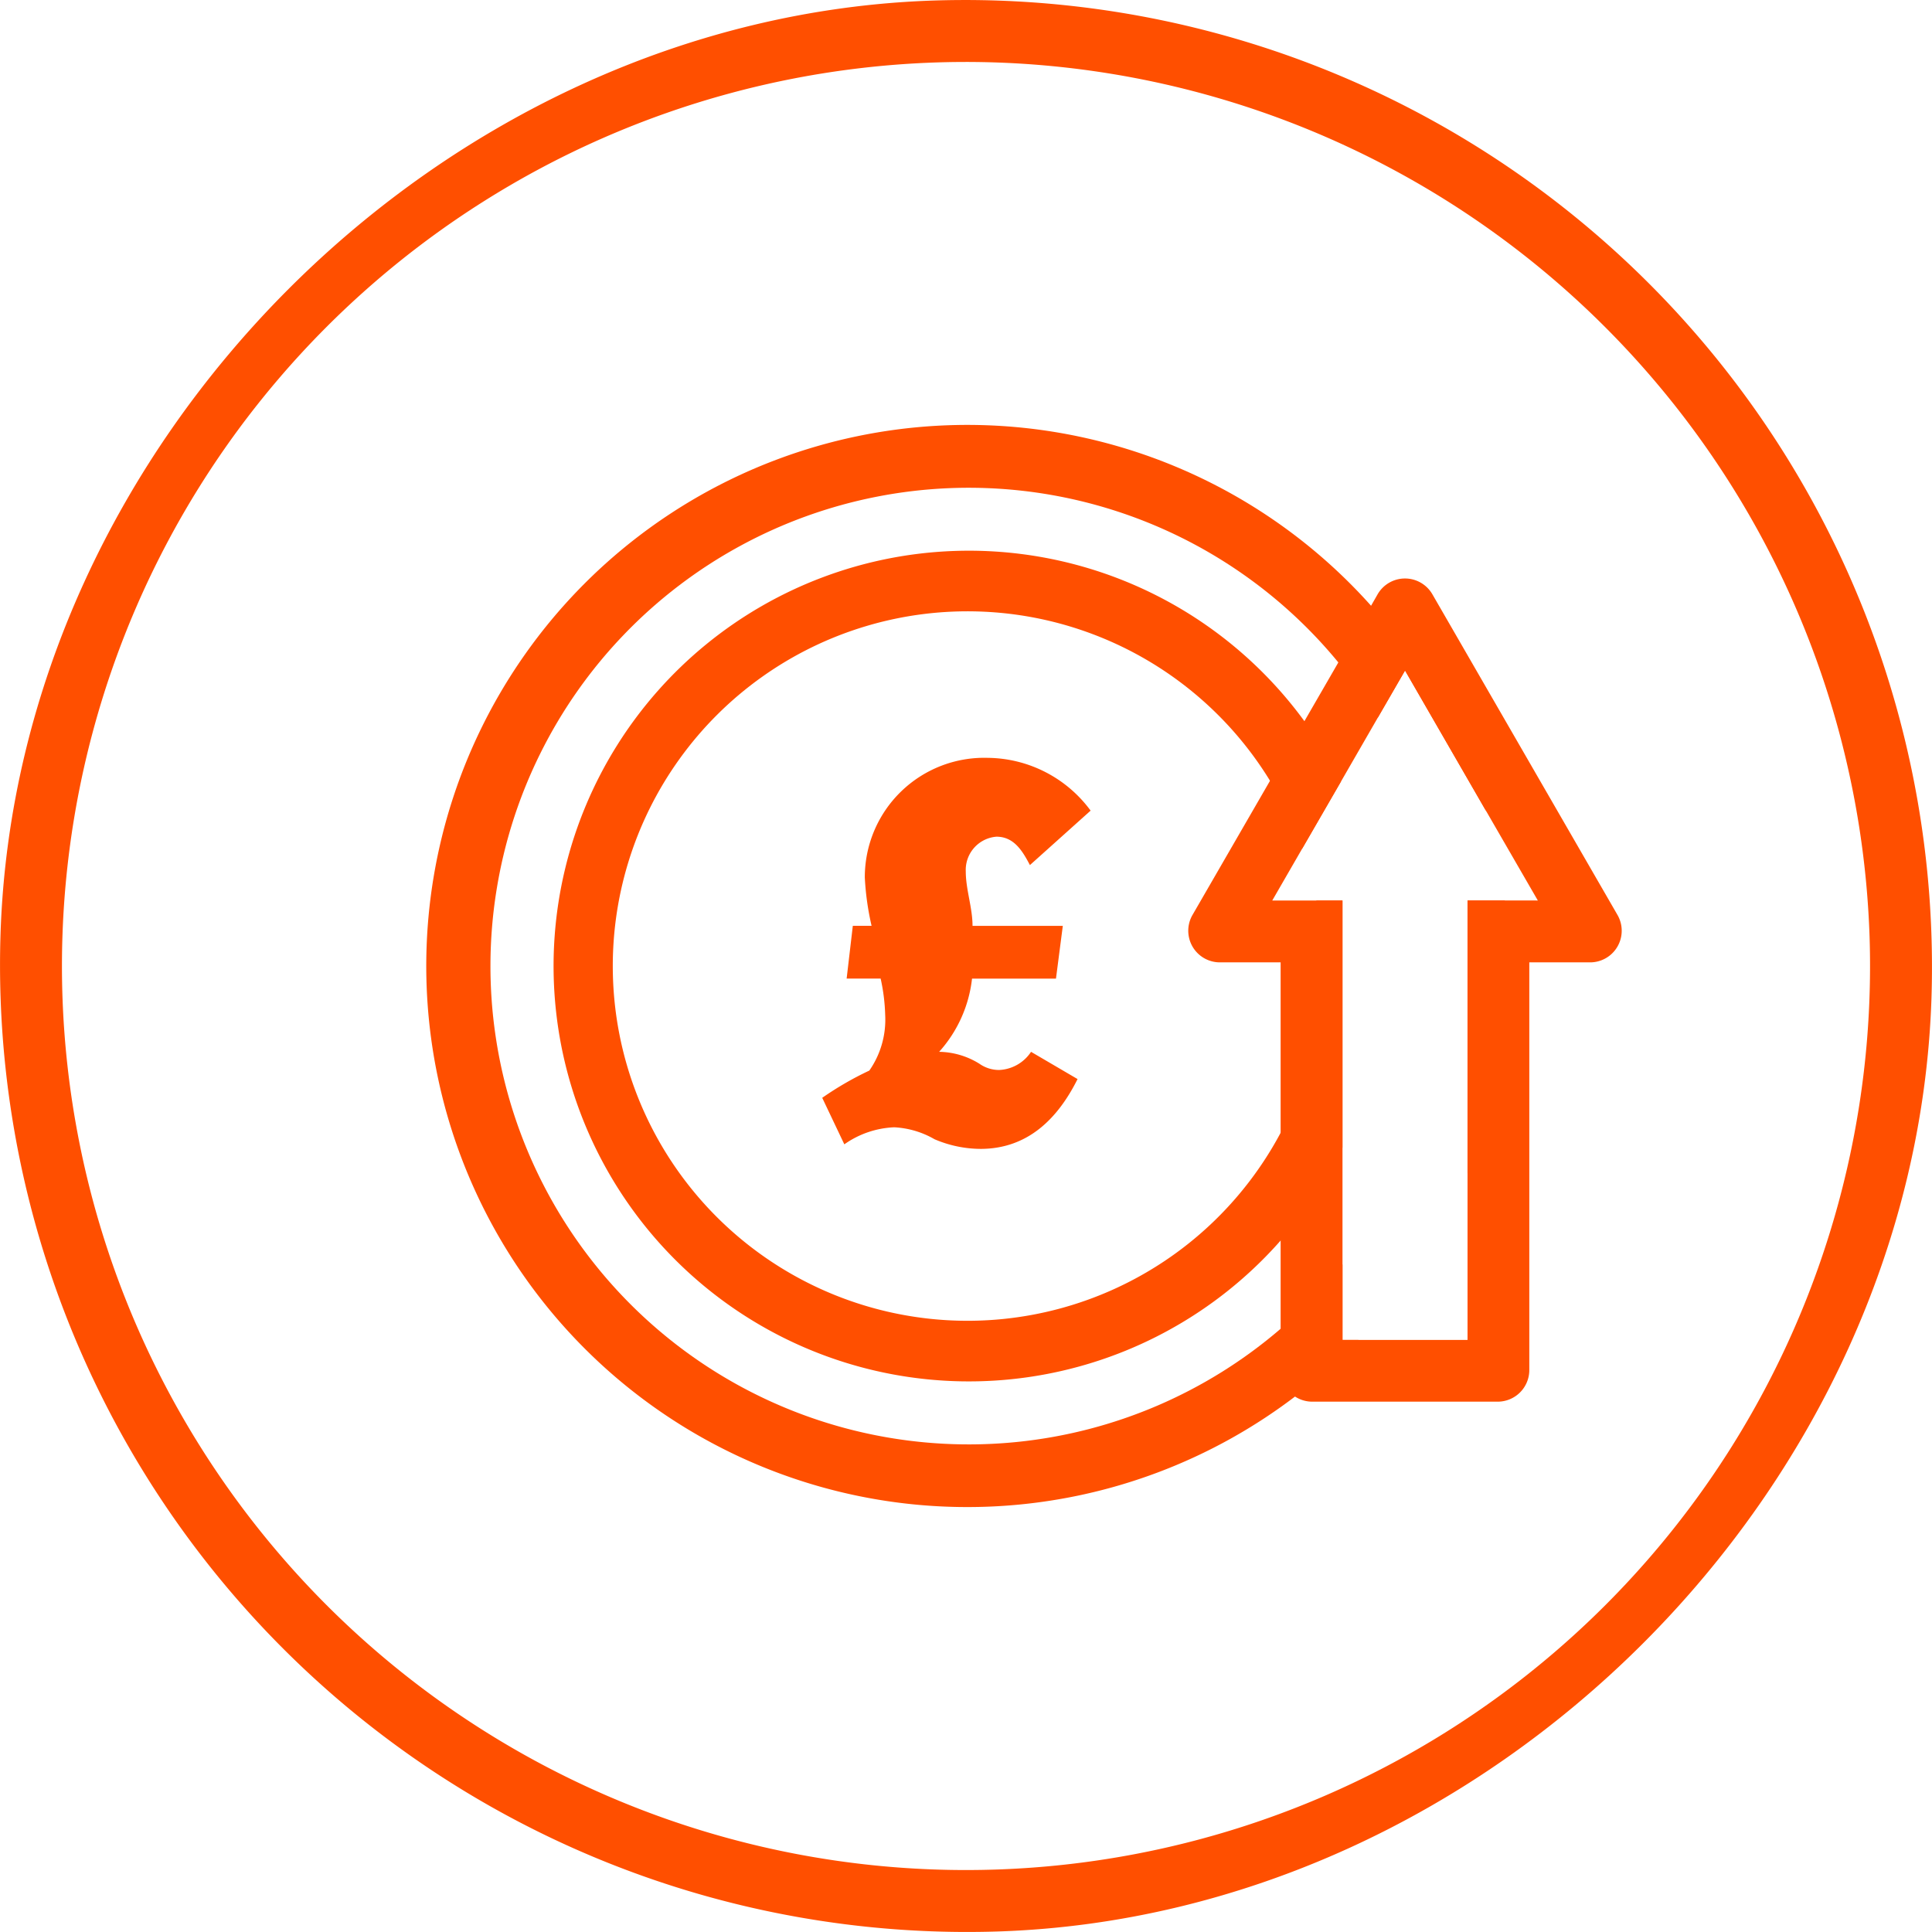
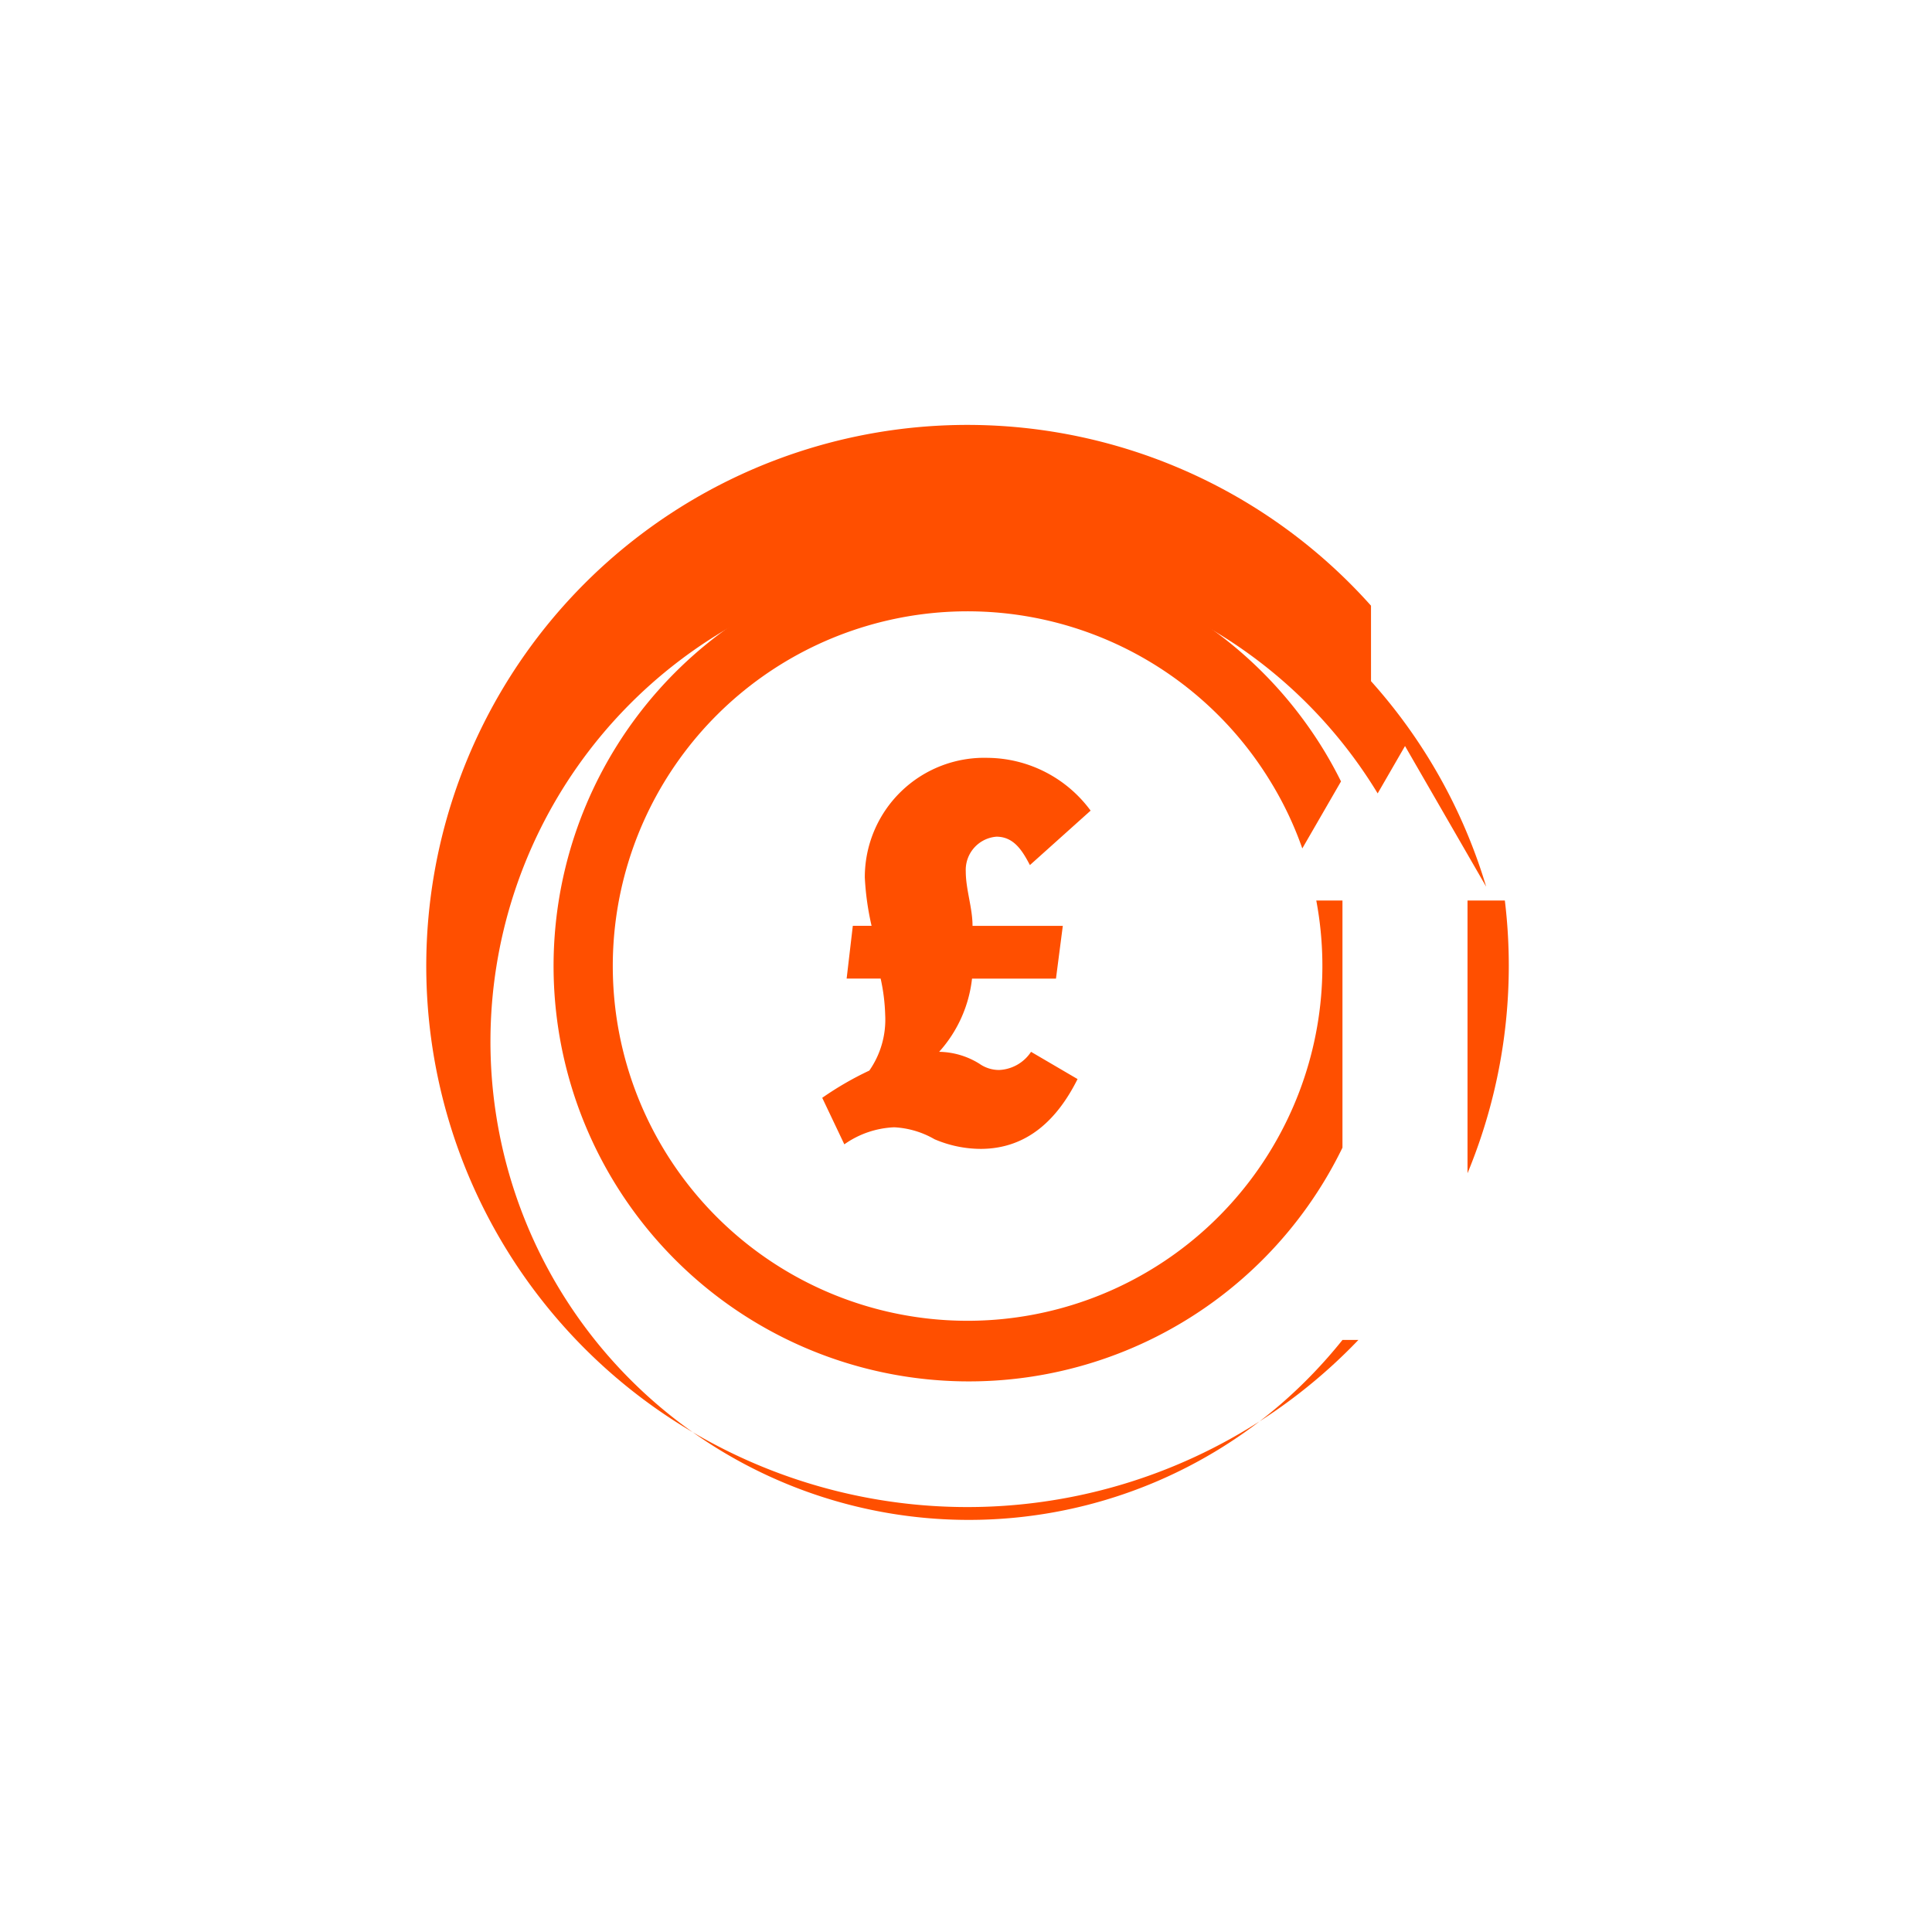
<svg xmlns="http://www.w3.org/2000/svg" id="Group_1519" data-name="Group 1519" width="118" height="118" viewBox="0 0 118 118">
  <defs>
    <clipPath id="clip-path">
      <rect id="Rectangle_2929" data-name="Rectangle 2929" width="118" height="118" fill="none" />
    </clipPath>
  </defs>
  <g id="Group_1518" data-name="Group 1518" clip-path="url(#clip-path)">
    <path id="Path_5496" data-name="Path 5496" d="M118.055,92.543a21.624,21.624,0,0,1-2.176,14.184,21.666,21.666,0,1,1-.651-21.5,21.2,21.2,0,0,1,1.973,4.135l2.364-4.092a24.973,24.973,0,0,0-2.237-3.682,25.368,25.368,0,1,0,2.326,26.05V92.543Z" transform="translate(-37.661 -37.543)" fill="#ff4f00" />
-     <path id="Path_5497" data-name="Path 5497" d="M121.06,84.032h-2.28v16.657a33.113,33.113,0,0,0,2.28-16.657m-8.175-18.007a33.047,33.047,0,1,0-.769,44.845h-.972v-4.611a30,30,0,0,1-3.776,3.927,29.214,29.214,0,1,1,5.924-37.307l1.671-2.893,4.956,8.59a32.9,32.9,0,0,0-7.033-12.551" transform="translate(-29.149 -29.032)" fill="#ff4f00" />
-     <path id="Path_5498" data-name="Path 5498" d="M168.669,75.819a1.932,1.932,0,0,0-3.345,0l-.4.7-2,3.464-2.072,3.587-2.1,3.639L154.02,95.4a1.931,1.931,0,0,0,1.672,2.9H159.4V123.2a1.932,1.932,0,0,0,1.932,1.931h11.326a1.931,1.931,0,0,0,1.931-1.931V98.3H178.3a1.931,1.931,0,0,0,1.672-2.9Zm2.147,18.7V121.36h-7.637V94.522h-4.29l1.836-3.181,2.365-4.092,2.237-3.88L167,80.475l4.956,8.59,3.153,5.456Z" transform="translate(-81.184 -39.522)" fill="#ff4f00" />
+     <path id="Path_5497" data-name="Path 5497" d="M121.06,84.032h-2.28v16.657a33.113,33.113,0,0,0,2.28-16.657m-8.175-18.007a33.047,33.047,0,1,0-.769,44.845h-.972a30,30,0,0,1-3.776,3.927,29.214,29.214,0,1,1,5.924-37.307l1.671-2.893,4.956,8.59a32.9,32.9,0,0,0-7.033-12.551" transform="translate(-29.149 -29.032)" fill="#ff4f00" />
    <path id="Path_5499" data-name="Path 5499" d="M119.08,104.614c-.455-.866-.973-1.734-2.046-1.734A2.036,2.036,0,0,0,115.162,105c0,1.109.413,2.218.413,3.327h5.514l-.418,3.223h-5.127a8.005,8.005,0,0,1-2.009,4.47,4.774,4.774,0,0,1,2.459.727,2.088,2.088,0,0,0,1.214.382,2.465,2.465,0,0,0,1.941-1.109l2.841,1.664c-1.214,2.428-3.05,4.264-5.927,4.264a7.213,7.213,0,0,1-2.809-.589,5.475,5.475,0,0,0-2.459-.73,5.674,5.674,0,0,0-3.05,1.041l-1.35-2.841a19.667,19.667,0,0,1,2.877-1.664,5.436,5.436,0,0,0,.968-3.4,11.614,11.614,0,0,0-.277-2.218h-2.077l.377-3.223h1.146a16.8,16.8,0,0,1-.413-2.948,7.294,7.294,0,0,1,7.518-7.311,7.891,7.891,0,0,1,6.273,3.223Z" transform="translate(-56.176 -51.778)" fill="#ff4f00" />
-     <path id="Path_5500" data-name="Path 5500" d="M60.954,117.968A59.063,59.063,0,0,1,.032,57.049C1,27.01,26.994,1.014,57.033.032a59.061,59.061,0,0,1,60.935,60.929C116.987,91,90.992,116.993,60.954,117.968M60.848,3.815a55.216,55.216,0,1,0,53.338,53.367A55.272,55.272,0,0,0,60.848,3.815" transform="translate(0 0)" fill="#ff4f00" />
  </g>
</svg>